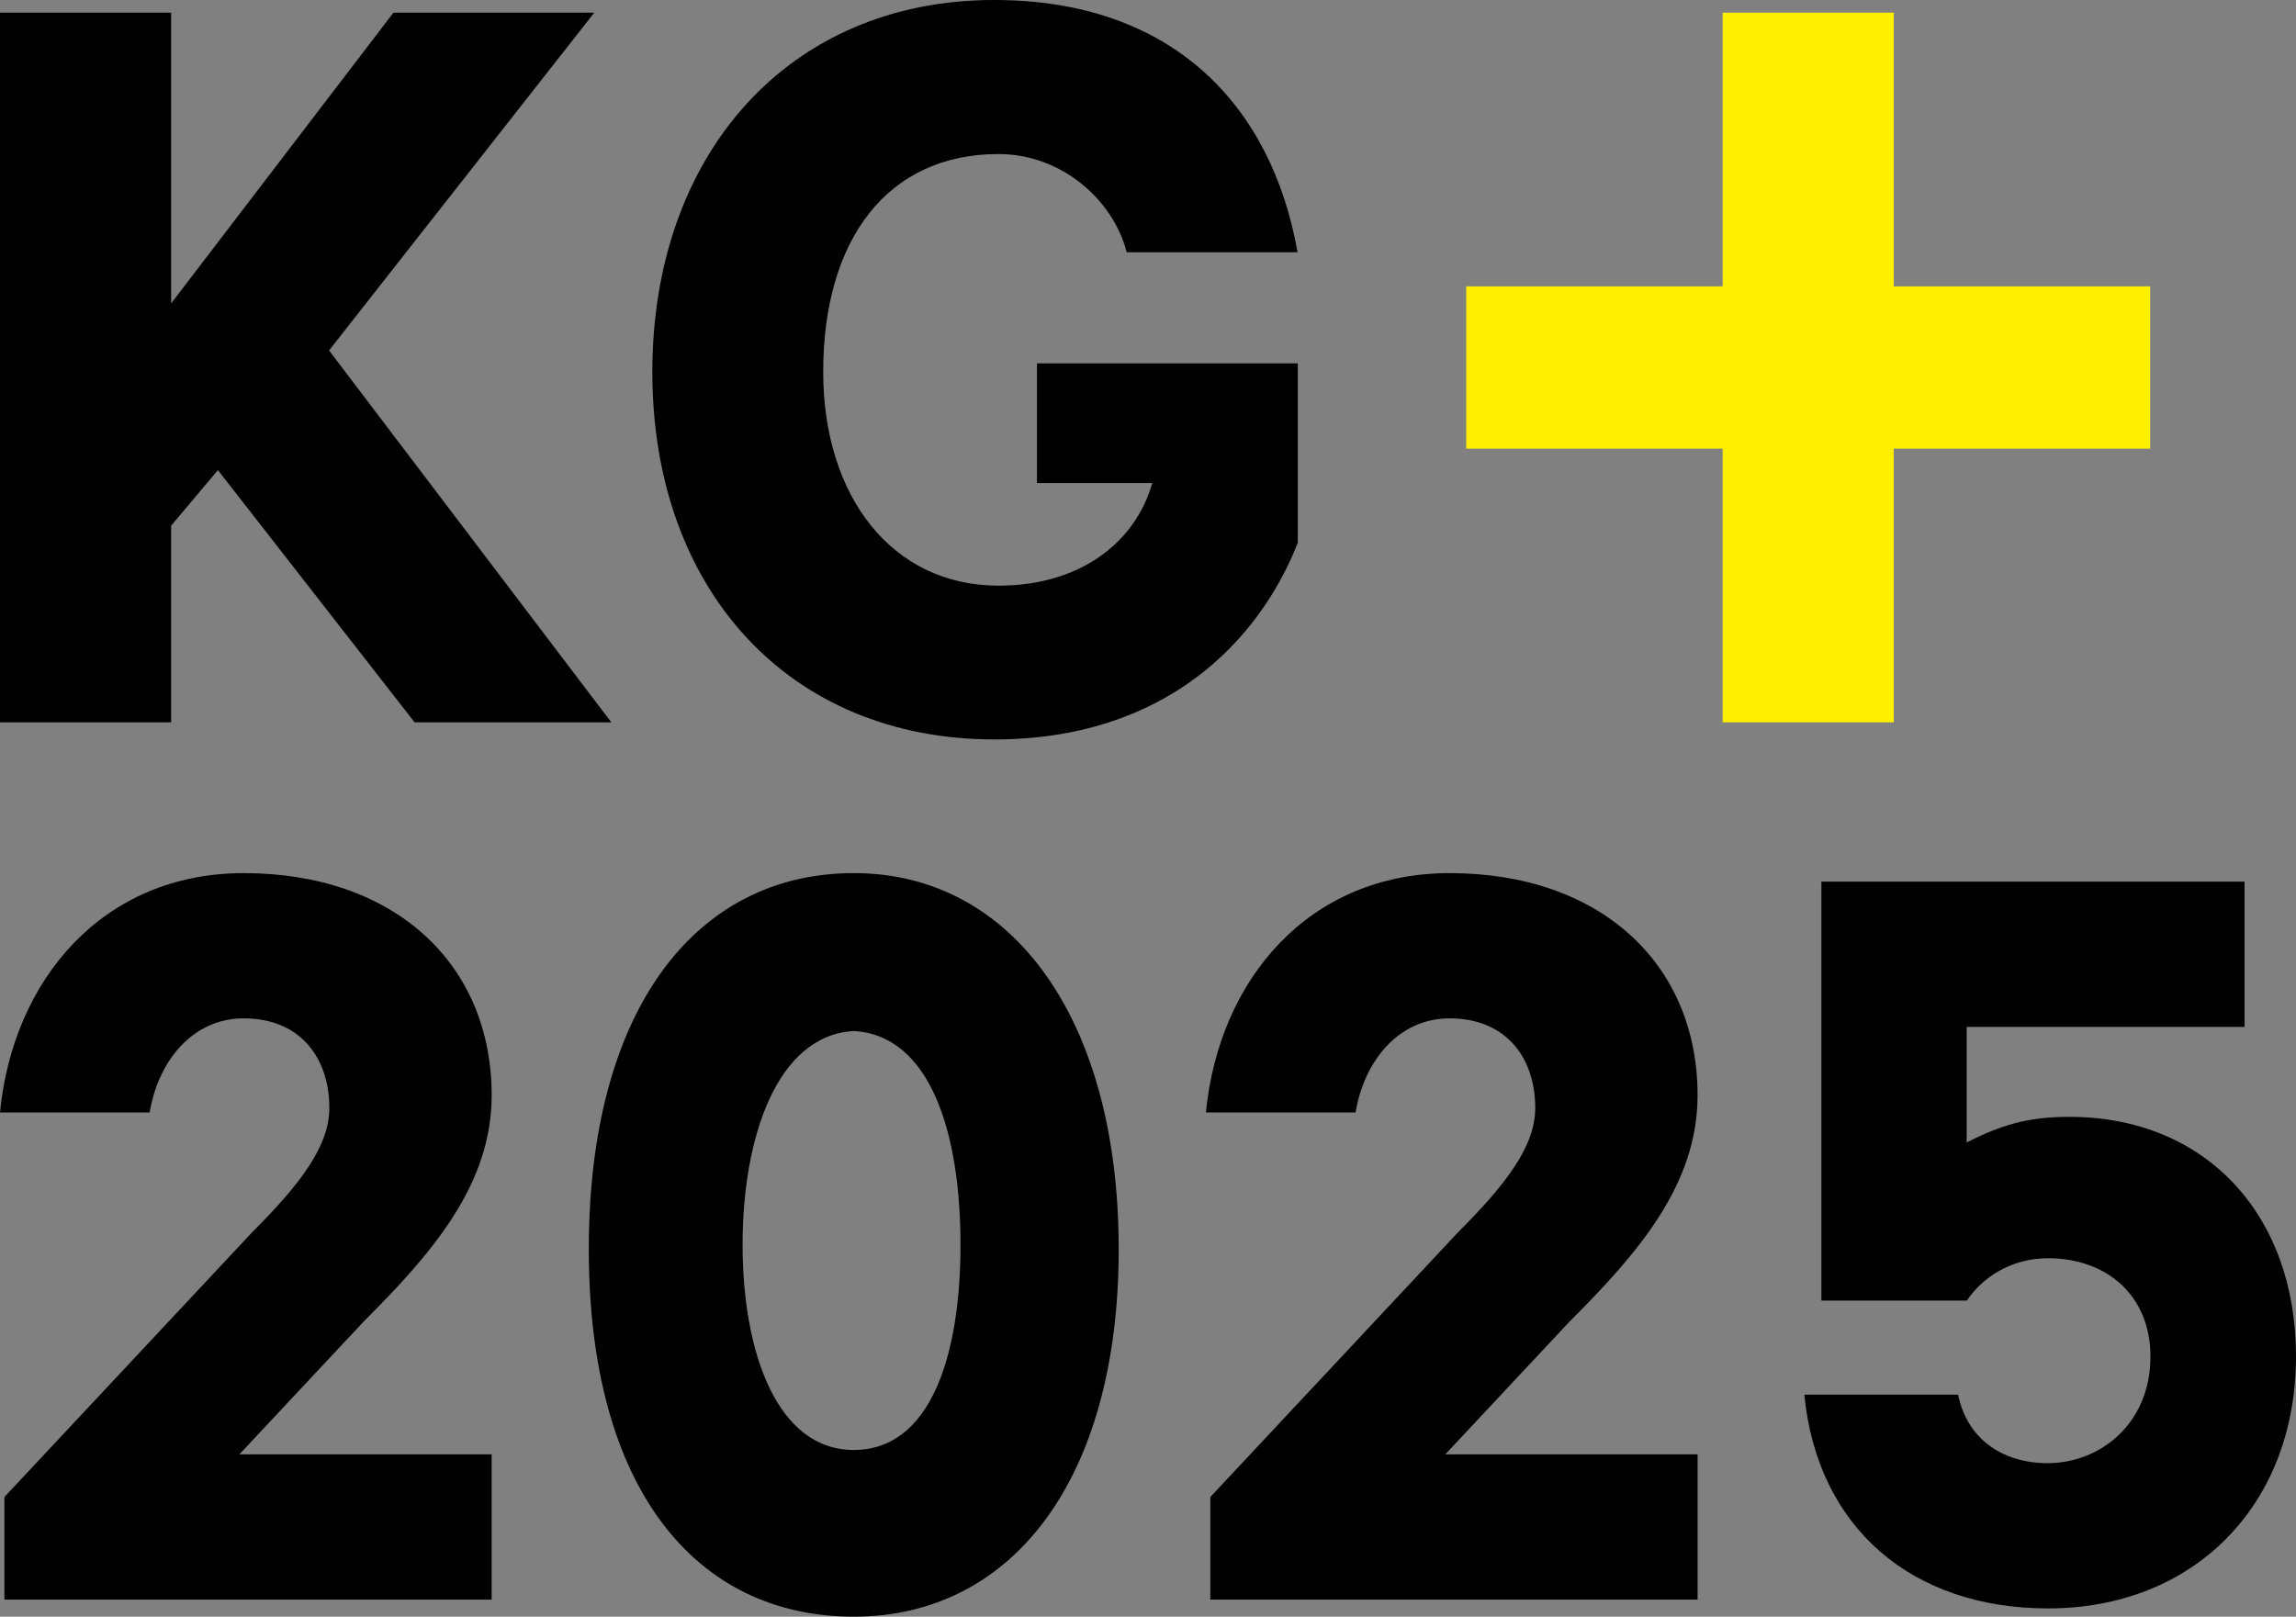
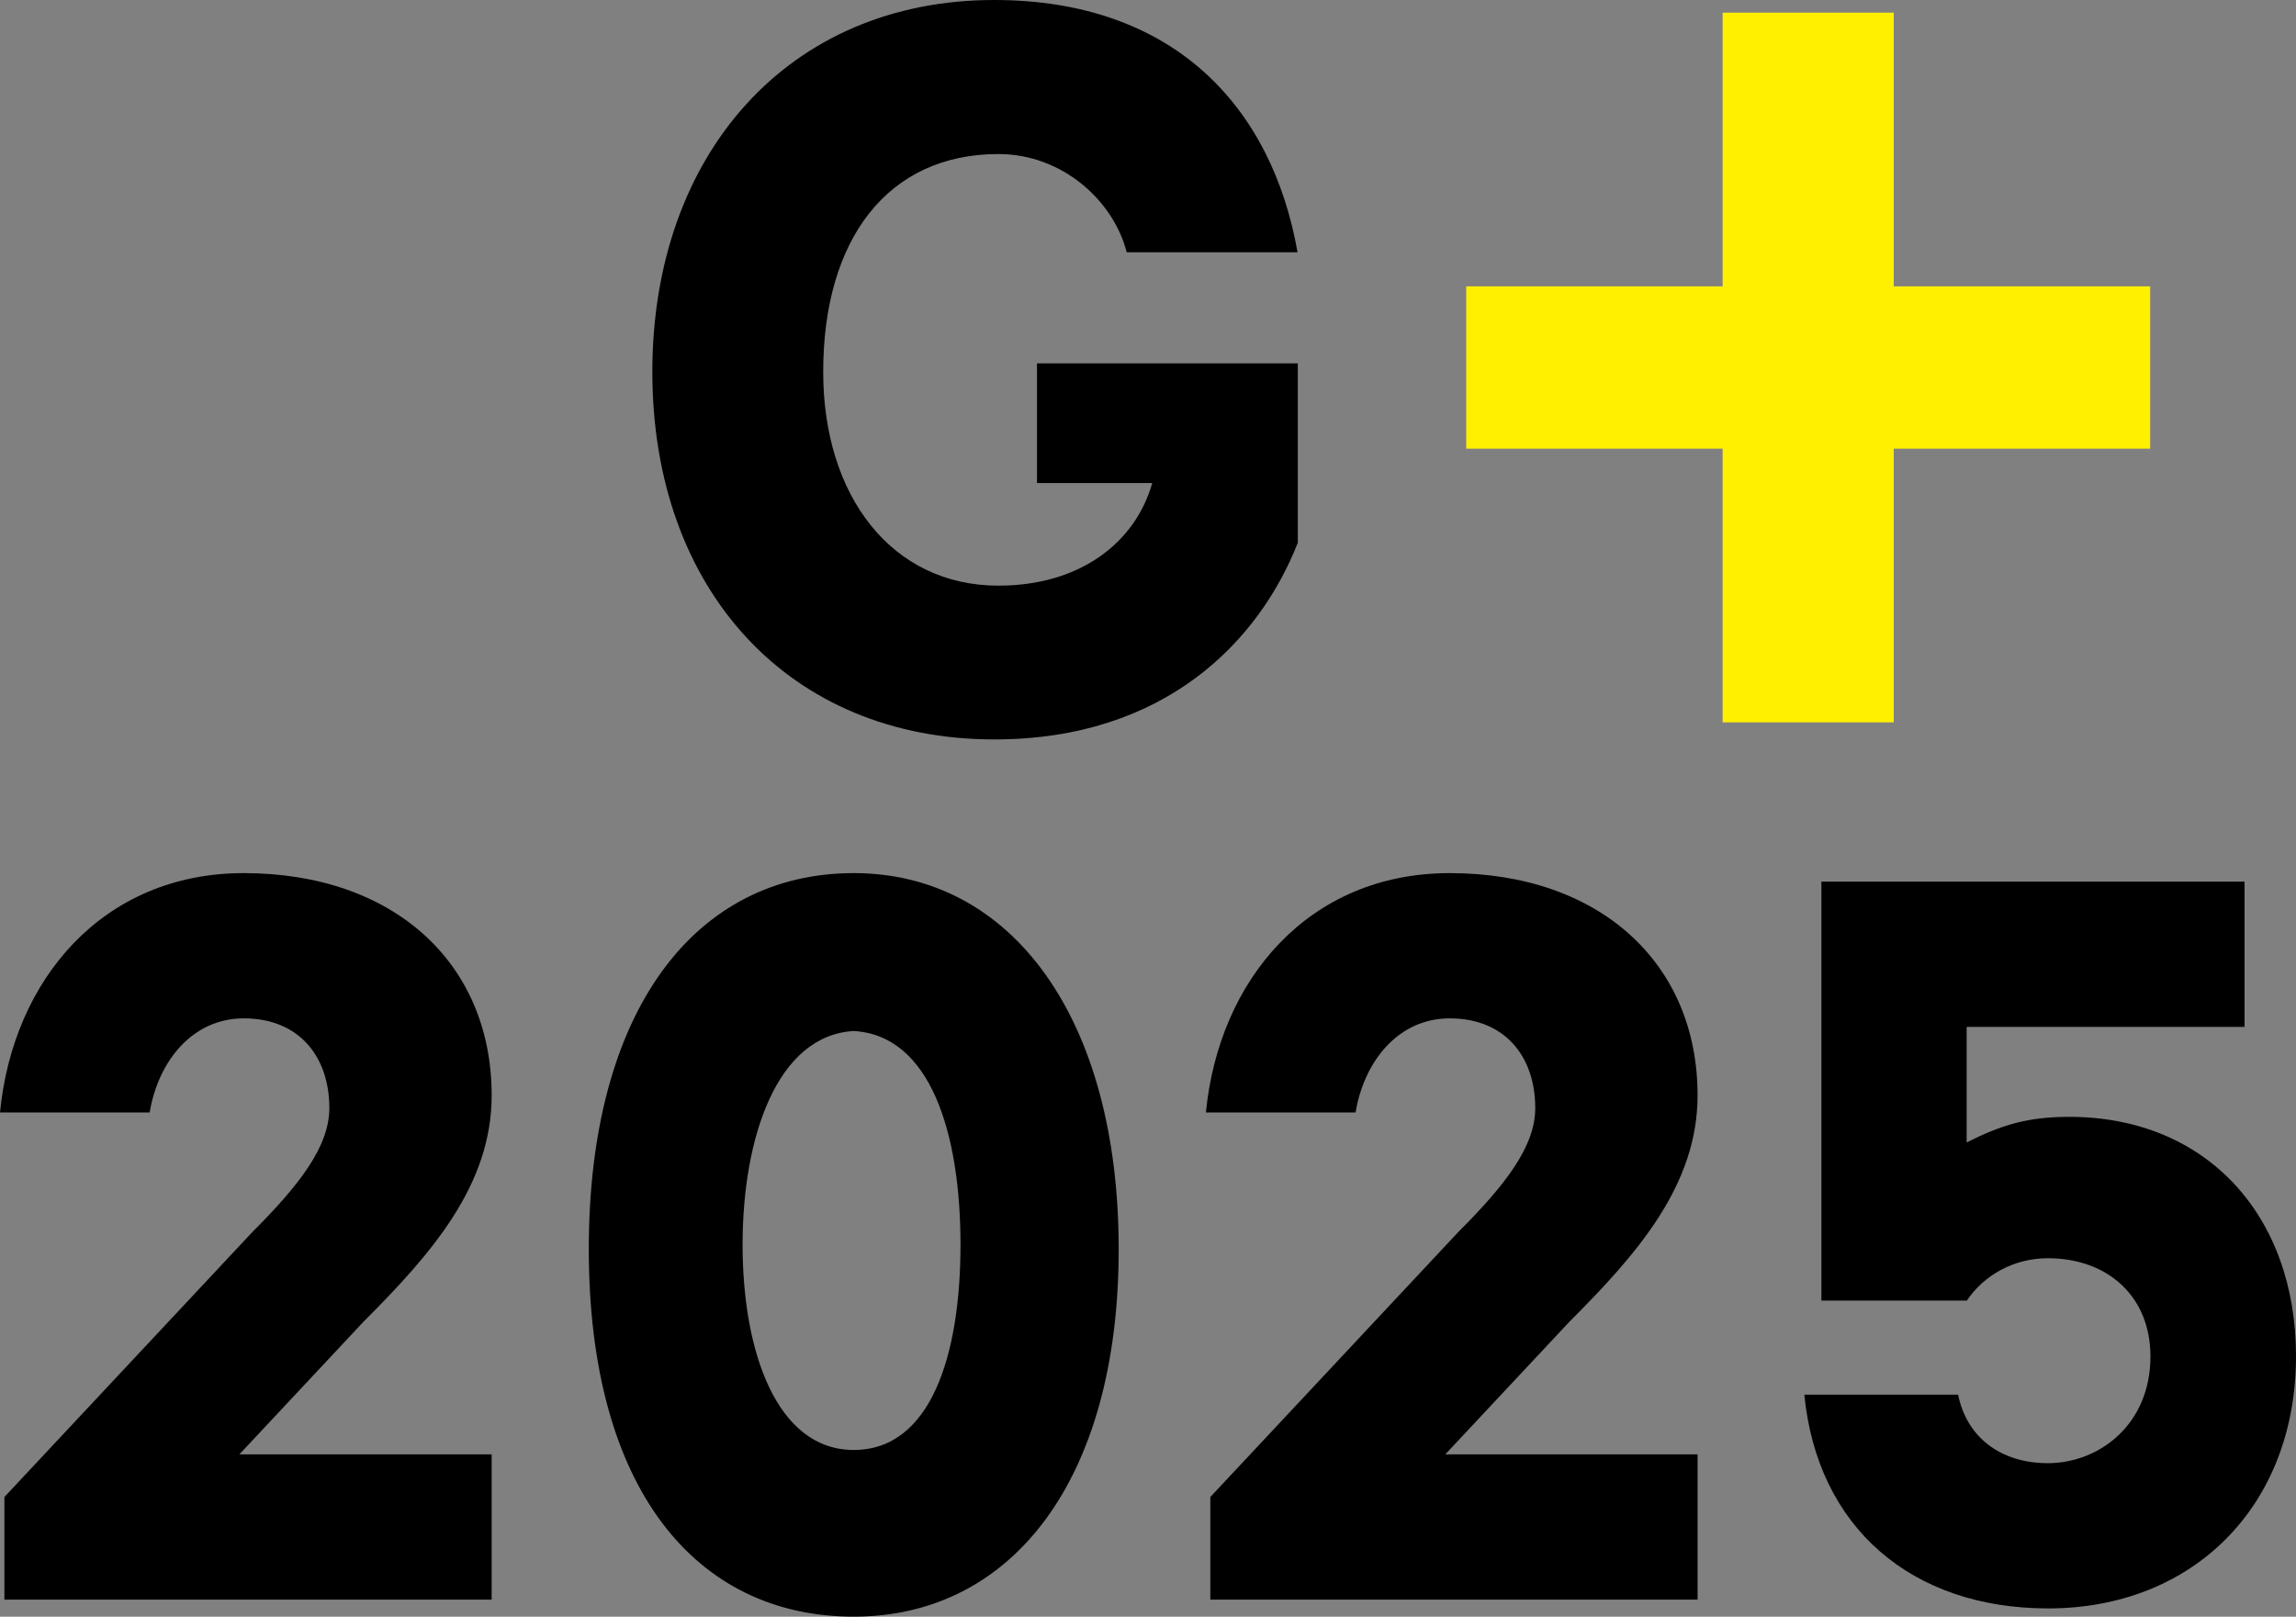
<svg xmlns="http://www.w3.org/2000/svg" id="Layer_2" width="83.45" height="58.77" viewBox="0 0 83.45 58.77">
  <rect x="0" y="0" width="83.45" height="58.77" fill="#808080" stroke="none" />
  <g id="DTP">
    <path d="M36.13,0c6.53,0,10.1,3.88,11.03,9.17h-6.21c-.47-1.86-2.33-3.57-4.66-3.57-4.04,0-6.37,3.11-6.37,7.92,0,4.51,2.49,7.77,6.37,7.77,2.95,0,4.97-1.55,5.59-3.73h-4.19v-4.35h9.48v6.52c-1.4,3.57-4.82,7.15-11.03,7.15-7.46,0-12.43-5.44-12.43-13.36S28.67,0,36.13,0Z" />
    <polygon points="78.15 10.41 68.83 10.41 68.83 .46 62.61 .46 62.61 10.41 53.29 10.41 53.29 16.31 62.61 16.31 62.61 26.26 68.83 26.26 68.83 16.31 78.15 16.31 78.15 10.41" style="fill:#fff000;" />
-     <polygon points="0 26.26 0 .46 6.22 .46 6.22 11.03 14.3 .46 21.6 .46 11.96 12.74 22.22 26.26 15.07 26.26 7.92 17.09 6.22 19.11 6.22 26.26 0 26.26" />
    <path d="M71.48,47.28h-5.28v-15.23h15.38v5.28h-10.1v4.2c1.24-.62,2.18-.93,3.73-.93,4.97,0,8.24,3.57,8.24,8.7,0,5.44-3.73,9.17-9.01,9.17-4.97,0-8.39-2.95-8.86-7.77h5.59c.31,1.55,1.55,2.49,3.26,2.49,1.86,0,3.73-1.4,3.73-3.88,0-2.18-1.55-3.57-3.73-3.57-1.24,0-2.33.62-2.95,1.55Z" />
    <path d="M52.69,37.02c-1.86,0-3.11,1.55-3.42,3.42h-5.44c.47-4.82,3.73-8.7,8.86-8.7,5.44,0,9.01,3.26,9.01,8.08,0,3.26-2.18,5.75-4.66,8.23l-4.51,4.82h9.17v5.28h-17.71v-3.73l9.01-9.63c1.71-1.71,2.8-3.11,2.8-4.51,0-1.86-1.09-3.26-3.11-3.26Z" />
    <path d="M8.86,37.02c-1.86,0-3.11,1.55-3.42,3.42H0c.47-4.82,3.73-8.7,8.86-8.7,5.44,0,9.01,3.26,9.01,8.08,0,3.26-2.18,5.75-4.66,8.23l-4.51,4.82h9.17v5.28H.16v-3.73l9.01-9.63c1.71-1.71,2.8-3.11,2.8-4.51,0-1.86-1.09-3.26-3.11-3.26Z" />
    <path d="M31.03,31.74c-5.75,0-9.63,4.97-9.63,13.67s3.88,13.36,9.63,13.36,9.63-4.97,9.63-13.36-3.88-13.67-9.63-13.67ZM31.03,52.71c-2.8,0-4.04-3.57-4.04-7.46s1.24-7.61,4.04-7.77c2.8.16,3.88,3.73,3.88,7.77s-1.09,7.46-3.88,7.46Z" />
  </g>
</svg>